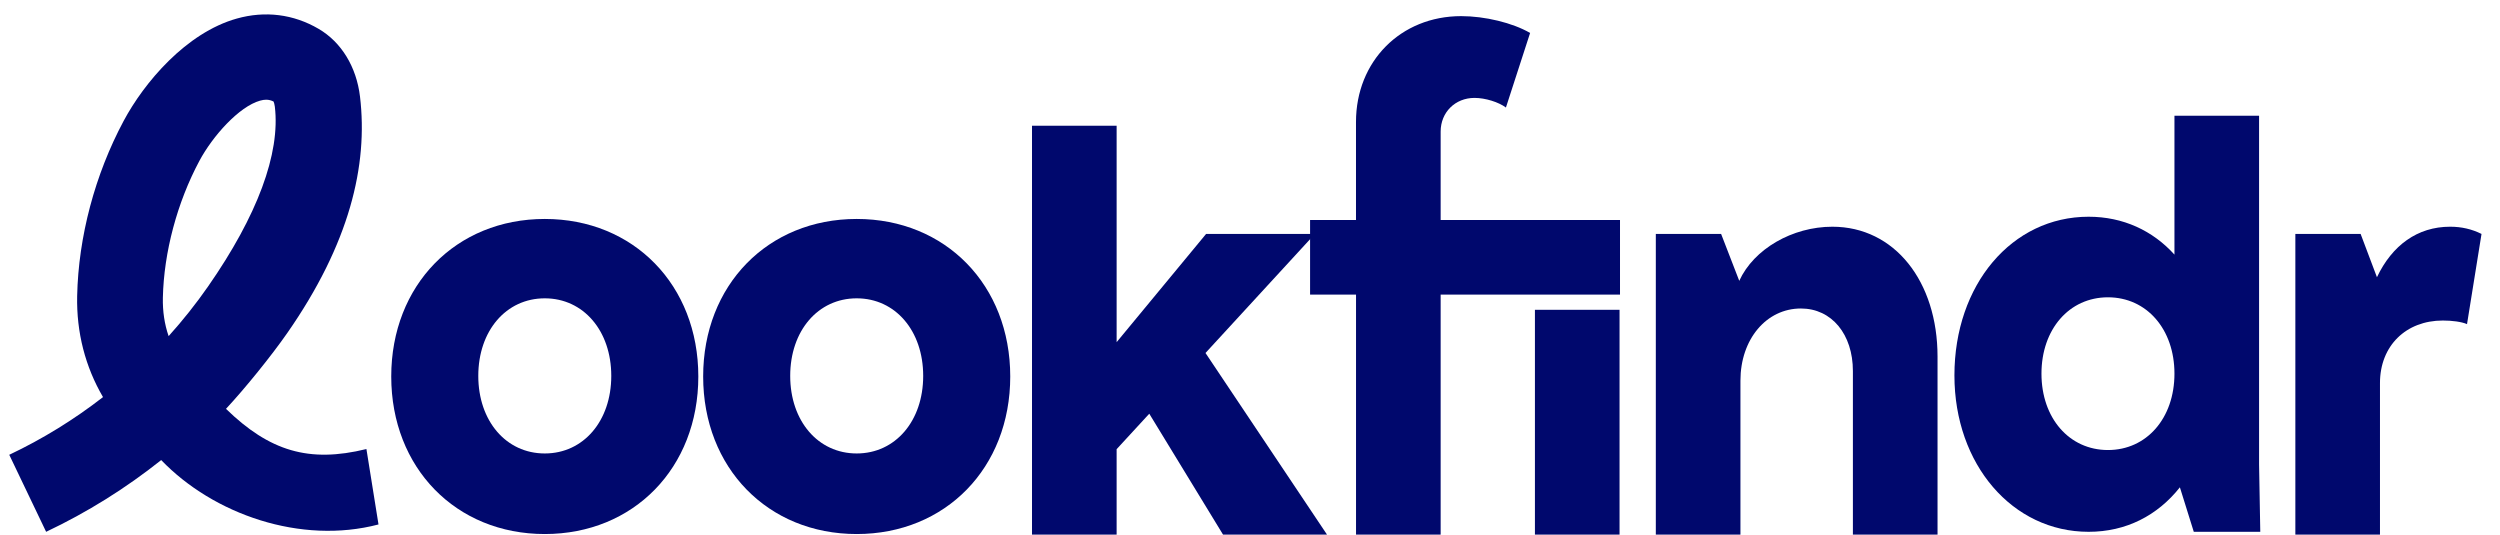
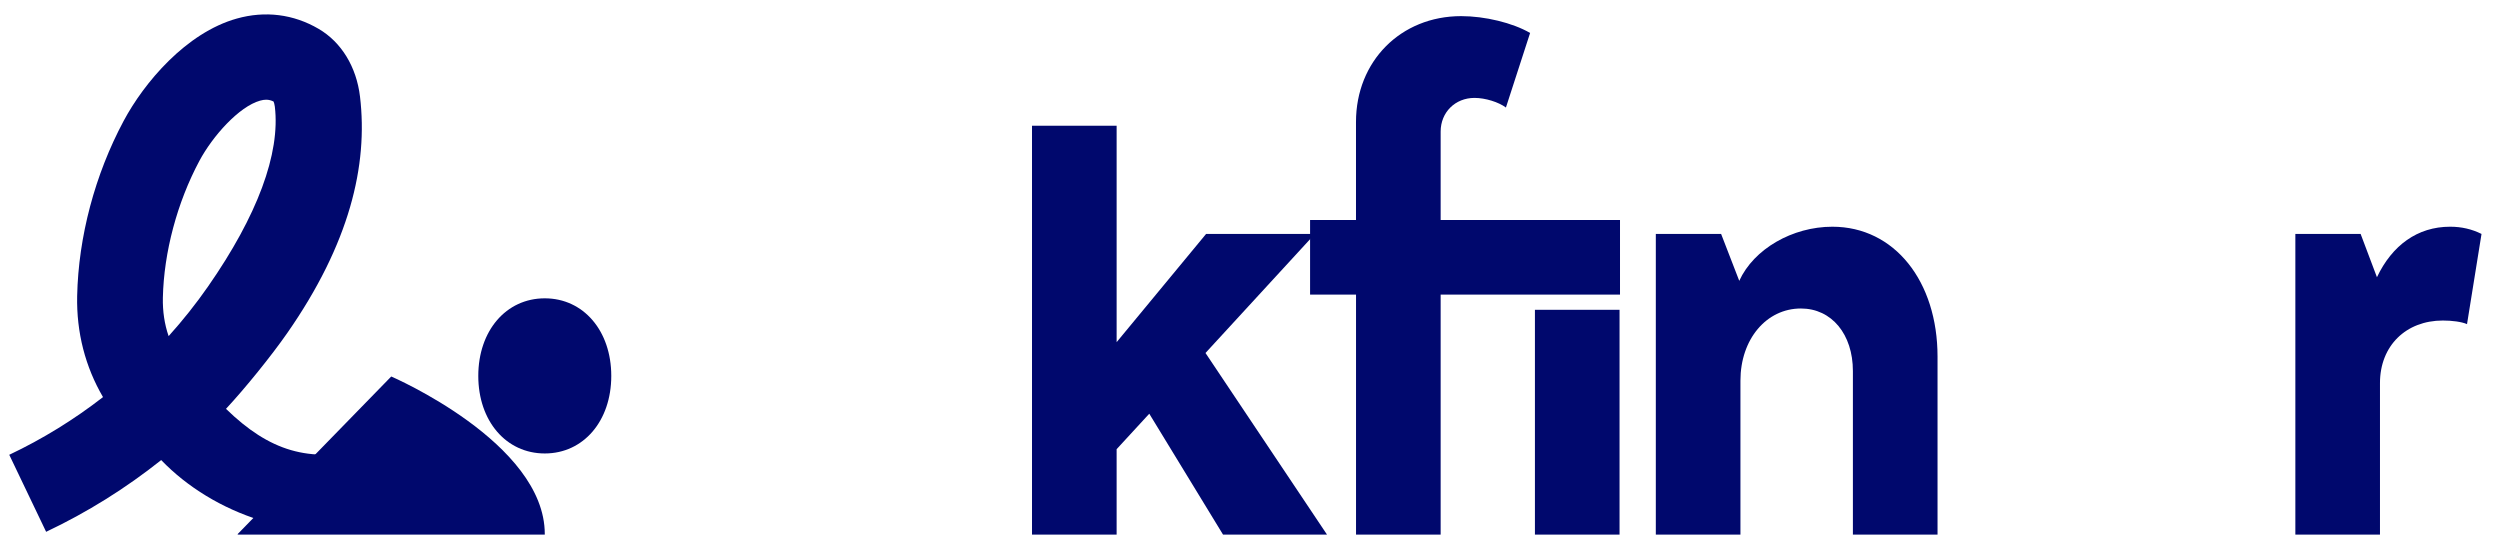
<svg xmlns="http://www.w3.org/2000/svg" id="Layer_1" data-name="Layer 1" viewBox="0 0 1537.73 328.81">
  <defs>
    <style>
      .cls-1 {
        fill: #00086d;
      }
    </style>
  </defs>
-   <path class="cls-1" d="M240.65,231.58c0-56.22,39.79-96.9,94.44-96.9s94.44,40.68,94.44,96.9-39.79,96.9-94.44,96.9-94.44-40.68-94.44-96.9ZM335.09,278.92c23.8,0,40.9-19.97,40.9-47.71s-17.1-47.71-40.9-47.71-40.9,19.97-40.9,47.71,17.1,47.71,40.9,47.71Z" />
-   <path class="cls-1" d="M432.51,231.58c0-56.22,39.79-96.9,94.44-96.9s94.44,40.68,94.44,96.9-39.79,96.9-94.44,96.9-94.44-40.68-94.44-96.9ZM526.95,278.92c23.8,0,40.9-19.97,40.9-47.71s-17.1-47.71-40.9-47.71-40.9,19.97-40.9,47.71,17.1,47.71,40.9,47.71Z" />
+   <path class="cls-1" d="M240.65,231.58s94.44,40.68,94.44,96.9-39.79,96.9-94.44,96.9-94.44-40.68-94.44-96.9ZM335.09,278.92c23.8,0,40.9-19.97,40.9-47.71s-17.1-47.71-40.9-47.71-40.9,19.97-40.9,47.71,17.1,47.71,40.9,47.71Z" />
  <path class="cls-1" d="M686.83,77.32v133.14l55.03-66.57h66.93l-67.3,73.23,74.73,111.69h-63.95l-45.36-74.34-20.08,21.82v52.52h-52.05V77.32h52.05Z" />
  <path class="cls-1" d="M834.06,135.34v-60.33c0-37.35,27.52-65.09,64.7-65.09,14.5,0,31.61,4.07,42.39,10.36l-14.87,45.86c-4.46-3.33-12.64-5.92-19.33-5.92-11.9,0-20.82,8.88-20.82,20.71v54.41h110.32v45.86h-110.32v147.61h-52.05v-147.61h-28.26v-45.86h28.26Z" />
  <path class="cls-1" d="M996.17,190.57v138.24h-52.05v-138.24h52.05Z" />
  <path class="cls-1" d="M1107.71,189.75c-21.19,0-37.18,18.86-37.18,44.38v94.68h-52.05v-184.92h40.16l11.16,28.85c8.92-19.6,32.72-33.29,57.26-33.29,38.3,0,64.7,33.66,64.7,79.89v109.47h-52.06v-100.6c0-22.56-13.01-38.46-31.98-38.46Z" />
-   <path class="cls-1" d="M1202.15,230.95c0-55.85,35.32-97.64,82.54-97.64,21.19,0,39.41,8.51,52.8,23.3v-85.43h52.05v214.51l.74,41.42h-40.9l-8.55-27.37c-13.76,17.38-33.09,27.37-56.14,27.37-46.85,0-82.54-41.42-82.54-96.16ZM1296.59,276.81c23.8,0,40.9-19.6,40.9-46.97s-17.1-46.97-40.9-46.97-40.9,19.6-40.9,46.97,17.1,46.97,40.9,46.97Z" />
  <path class="cls-1" d="M1411.84,143.89h40.16l10.04,26.63c9.29-19.6,24.91-31.07,44.99-31.07,7.07,0,13.39,1.48,19.33,4.44l-8.92,55.48c-3.35-1.48-9.29-2.22-14.87-2.22-22.68,0-38.67,15.53-38.67,38.46v93.2h-52.05v-184.92Z" />
  <path class="cls-1" d="M28.37,327.11l-22.68-47.37c20.51-9.72,39.84-21.64,57.67-35.49-10.88-18.58-16.38-39.75-15.9-62.25.77-36.34,10.92-74.55,28.57-107.58,12.59-23.57,38.37-54.22,69.61-63,17.47-4.91,34.89-2.72,50.36,6.34,13.98,8.18,23.24,23.35,25.43,41.63,5.07,42.35-6.46,90.51-44.75,145.47-9.85,14.15-25.99,34.07-37.68,46.62,26.72,25.96,50.99,33.44,86.38,24.72l7.43,46.39c-47.75,12.54-101.54-6.21-133.66-39.6-21.77,17.32-45.51,32.16-70.79,44.13ZM163.72,61.33c-1.16,0-2.38.2-3.75.58-12.93,3.63-29.15,21.73-37.37,37.12-13.65,25.55-21.82,56.2-22.42,84.08-.18,8.42,1.01,16.31,3.54,23.64,8.71-9.66,16.83-19.87,24.29-30.59,30.3-43.5,44.49-81.73,41.04-110.57-.18-1.49-.54-2.55-.8-3.15-1.52-.75-2.97-1.11-4.54-1.11Z" />
</svg>